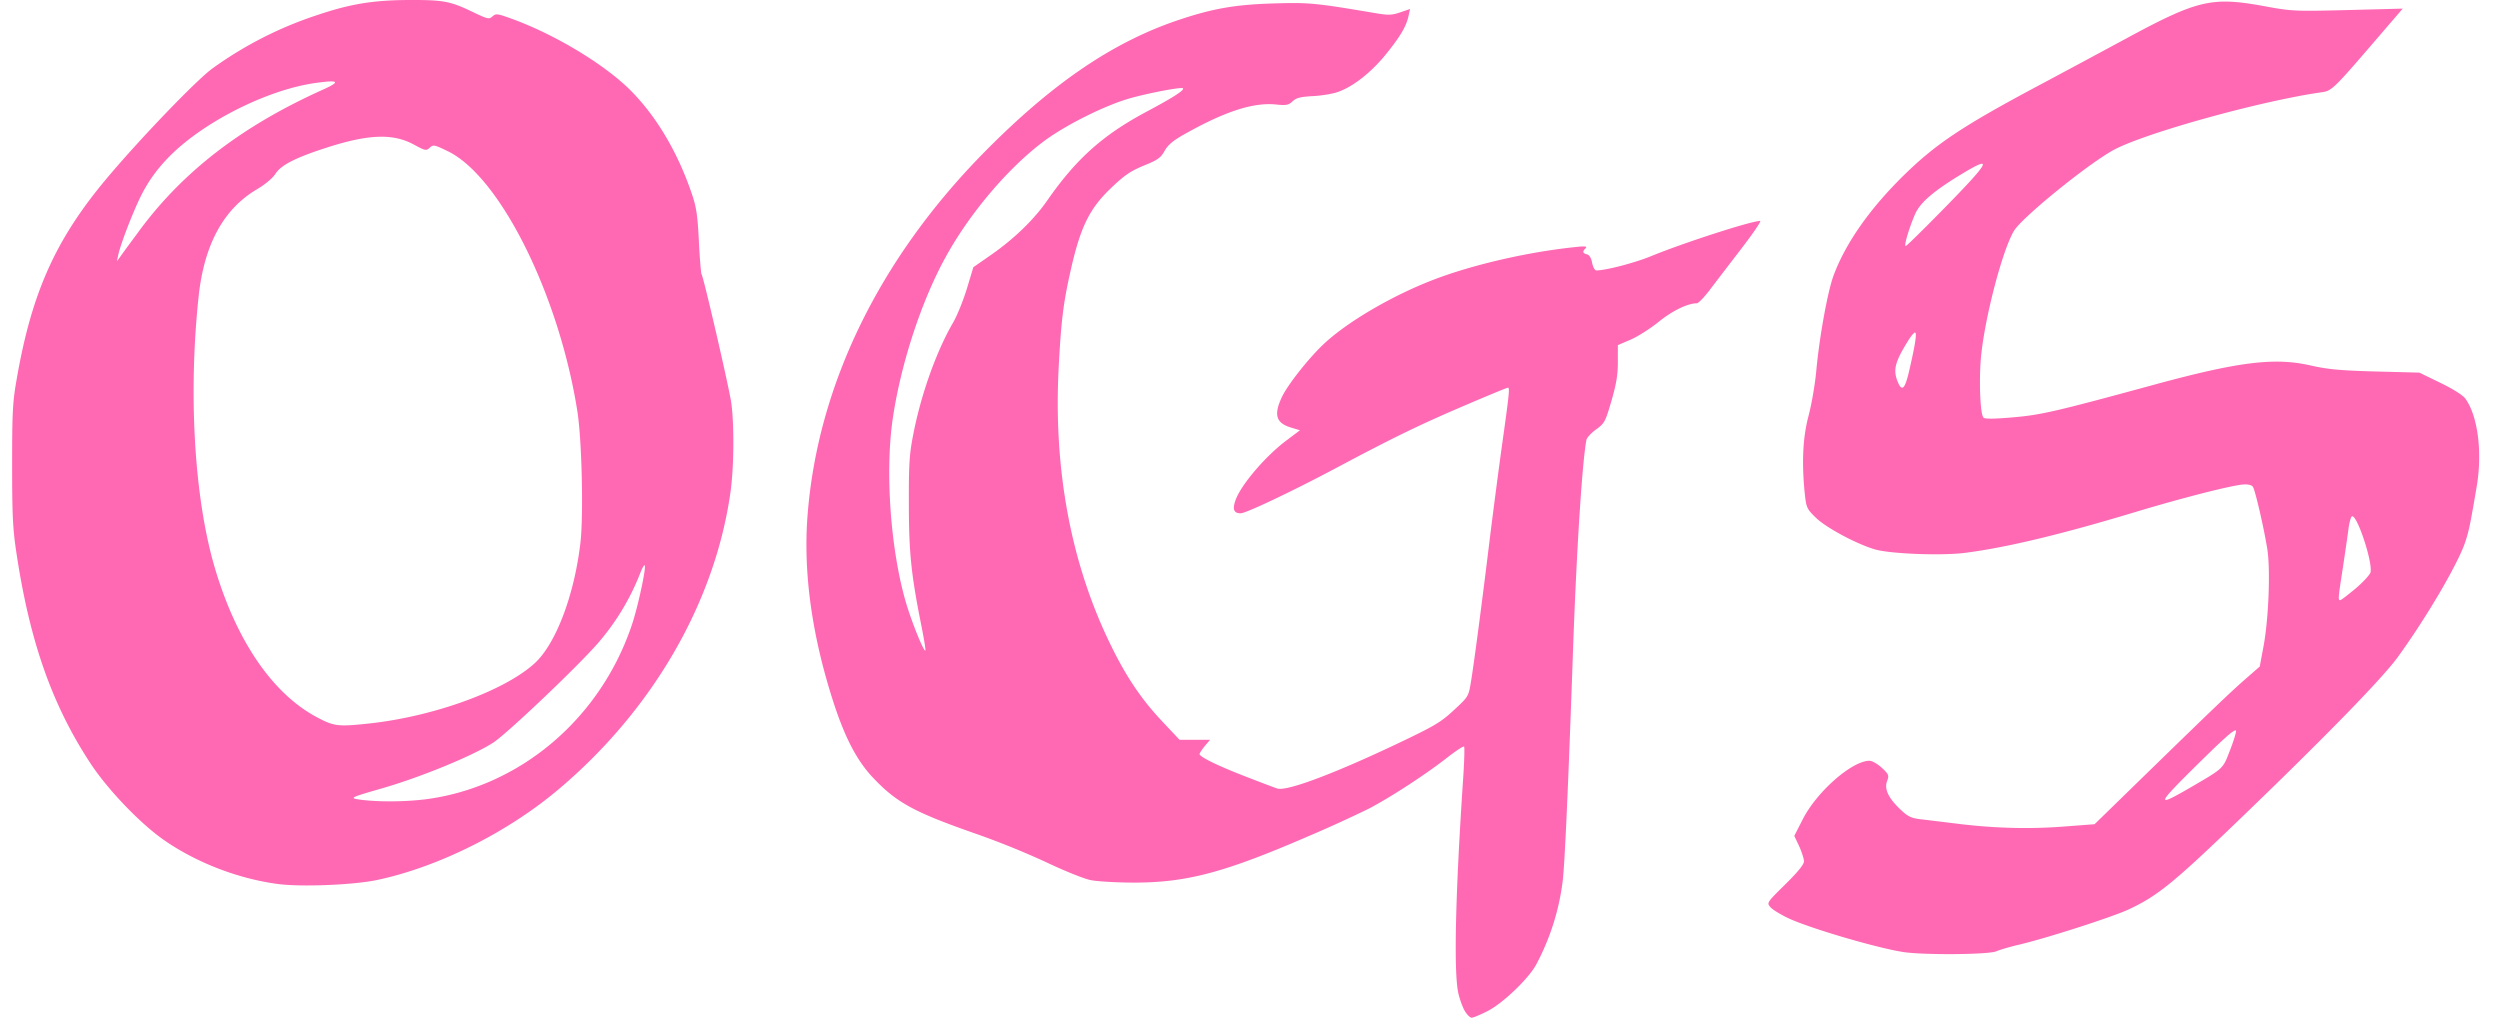
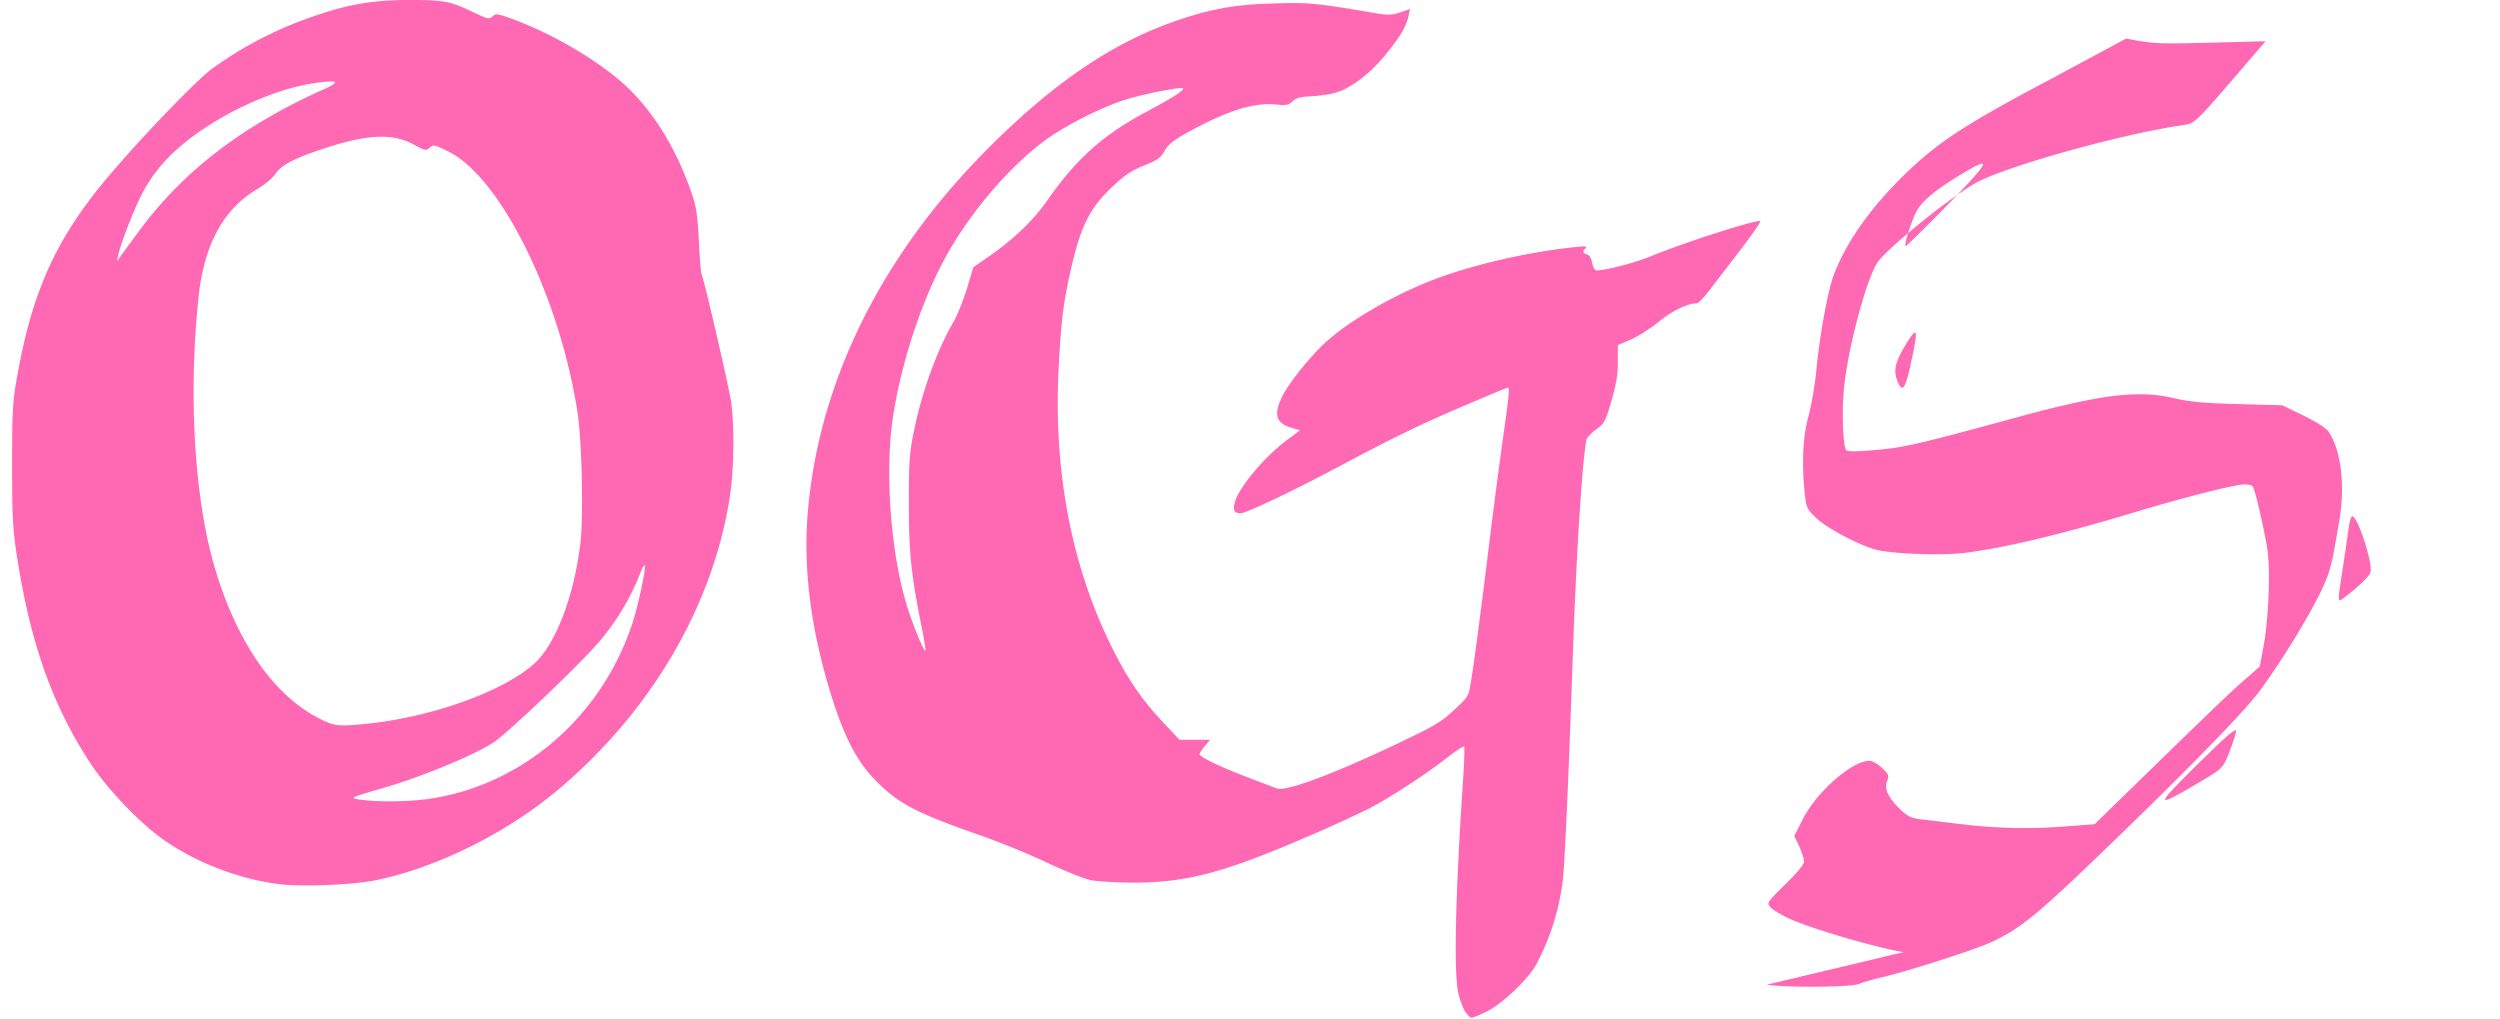
<svg xmlns="http://www.w3.org/2000/svg" width="103" height="42" viewBox="0 0 102 42">
  <g fill="#ff69b4">
-     <path d="M10.926 36.418c-1.621-.219-3.32-.875-4.645-1.79-.98-.675-2.316-2.066-3.039-3.155C1.66 29.074.734 26.46.184 22.828.027 21.805 0 21.254 0 19.164c0-2.156.02-2.594.184-3.523.62-3.59 1.609-5.793 3.742-8.325 1.379-1.64 3.695-4.043 4.332-4.5a15.735 15.735 0 0 1 4.3-2.191C13.946.156 14.892.004 16.392 0c1.39-.004 1.672.05 2.632.516.575.273.63.285.766.16.14-.125.2-.117.773.09 1.801.648 3.883 1.906 4.954 2.996 1.046 1.066 1.902 2.511 2.48 4.203.195.57.242.89.297 1.972.035.708.086 1.32.11 1.36.093.152 1.14 4.691 1.226 5.305.125.93.11 2.656-.035 3.683-.64 4.528-3.2 8.957-7.067 12.223-2.105 1.781-4.96 3.21-7.484 3.746-.965.207-3.16.297-4.117.164zm6.054-3.48c3.91-.485 7.27-3.32 8.567-7.235.246-.75.586-2.336.515-2.41-.027-.023-.109.121-.187.328a9.898 9.898 0 0 1-1.73 2.867c-.887 1.016-3.793 3.774-4.336 4.117-.868.551-2.997 1.422-4.57 1.875-1.34.387-1.372.403-.868.47.703.093 1.809.085 2.61-.013zm-2.246-3.133c2.668-.293 5.575-1.356 6.801-2.485.871-.804 1.63-2.808 1.88-4.972.128-1.125.058-4.227-.126-5.391-.75-4.789-3.18-9.676-5.332-10.723-.562-.273-.605-.285-.75-.148-.148.133-.184.125-.648-.125-.856-.469-1.856-.438-3.575.113-1.3.418-1.894.719-2.129 1.078-.12.188-.433.45-.773.649-1.367.808-2.164 2.265-2.395 4.383-.43 3.984-.19 8.218.625 11.078.88 3.062 2.383 5.297 4.239 6.285.719.383.879.398 2.183.258zM5.214 9.539c1.813-2.469 4.25-4.344 7.602-5.851.746-.336.645-.407-.367-.262-1.34.195-3.043.886-4.469 1.82C6.72 6.074 5.887 6.941 5.344 8c-.34.664-.883 2.063-.973 2.512l-.055.254.153-.211c.082-.117.418-.575.746-1.016zm0 0M59.852 41.656c-.09-.148-.211-.484-.27-.742-.191-.875-.121-4.02.195-8.766.051-.738.07-1.363.043-1.39-.027-.028-.343.18-.707.465-.89.695-2.34 1.636-3.21 2.09a54.1 54.1 0 0 1-2.489 1.136c-3.457 1.496-5.016 1.914-7.184 1.914-.718 0-1.53-.047-1.808-.105-.277-.059-1.09-.387-1.809-.73a33.794 33.794 0 0 0-2.816-1.145c-2.656-.926-3.36-1.309-4.36-2.375-.64-.688-1.128-1.625-1.597-3.07-.887-2.739-1.25-5.333-1.07-7.688.41-5.371 2.957-10.602 7.312-15.008 2.77-2.804 5.25-4.492 7.914-5.398 1.45-.492 2.387-.656 3.992-.703 1.45-.043 1.696-.02 4.211.406.512.086.656.078.996-.04l.399-.136-.059.274c-.094.433-.32.828-.914 1.566-.61.762-1.383 1.371-2.012 1.582-.222.078-.691.152-1.035.168-.496.027-.664.07-.816.21-.168.161-.258.177-.692.134-.93-.094-2.097.285-3.75 1.215-.488.273-.695.449-.836.699-.156.281-.28.37-.847.601-.54.22-.793.39-1.34.91-.918.872-1.29 1.633-1.707 3.528-.277 1.238-.367 1.976-.465 3.824-.23 4.277.508 8.195 2.184 11.578.617 1.254 1.246 2.18 2.078 3.059l.715.761h1.257l-.218.258c-.117.145-.215.293-.215.328 0 .118.785.5 1.937.942.621.242 1.192.457 1.27.48.387.117 2.293-.593 4.898-1.828 1.57-.746 1.825-.894 2.368-1.398.597-.551.609-.57.703-1.137.125-.742.445-3.168.765-5.79.14-1.144.364-2.858.496-3.815.332-2.364.348-2.547.266-2.547-.04 0-.867.343-1.844.761-1.867.801-2.89 1.301-5.312 2.59-1.719.914-3.637 1.824-3.852 1.824-.281 0-.347-.16-.215-.535.215-.62 1.22-1.804 2.082-2.453l.575-.433-.364-.11c-.625-.187-.726-.527-.379-1.262.246-.52 1.145-1.652 1.766-2.222 1.047-.965 3.031-2.094 4.777-2.719 1.633-.586 3.778-1.059 5.61-1.242.347-.035.433-.024.36.055-.141.136-.126.207.058.253.097.028.175.153.21.352.036.172.11.309.173.309.39 0 1.574-.309 2.242-.582 1.351-.555 4.14-1.457 4.508-1.457.058 0-.301.527-.797 1.171-.496.645-1.082 1.41-1.301 1.7-.223.289-.45.523-.512.523-.375 0-1.008.305-1.57.762-.348.281-.867.61-1.156.734l-.528.227v.687c.004.52-.062.906-.261 1.602-.254.87-.286.93-.633 1.183-.203.145-.387.344-.403.442-.175.926-.41 4.656-.55 8.656-.192 5.508-.344 8.934-.43 9.543a9.872 9.872 0 0 1-1.078 3.39c-.297.575-1.383 1.618-2.02 1.938-.293.149-.586.27-.648.27-.063 0-.192-.121-.281-.274zM37.449 25.72c-.414-2.082-.504-2.977-.504-4.996-.004-1.657.024-2.035.192-2.88.324-1.64.953-3.39 1.633-4.558.164-.281.417-.91.566-1.394l.266-.883.73-.508c.953-.664 1.773-1.457 2.324-2.254 1.184-1.7 2.274-2.676 4.051-3.629 1.11-.59 1.605-.906 1.531-.98-.062-.063-1.418.195-2.191.414-1.027.293-2.621 1.09-3.516 1.75-1.472 1.09-3.078 2.98-4.07 4.789-1.016 1.844-1.863 4.457-2.188 6.715-.308 2.195-.078 5.36.551 7.515.239.813.739 2.047.801 1.98.02-.015-.059-.503-.176-1.081zm0 0M77.934 39.227c-1.082-.164-3.832-.97-4.743-1.391-.32-.152-.66-.356-.746-.457-.16-.184-.16-.184.61-.945.527-.52.77-.82.77-.954-.005-.105-.095-.386-.2-.617l-.2-.425.345-.676c.585-1.153 2.043-2.426 2.761-2.418.106.004.332.133.504.293.29.273.3.308.211.55-.121.329.063.708.578 1.188.297.277.43.336.844.383.273.031.91.11 1.418.172 1.516.191 2.941.234 4.371.129l1.34-.102 2.273-2.215c2.692-2.62 3.368-3.27 4.035-3.847l.497-.434.156-.836c.21-1.133.289-3.145.156-3.996-.133-.844-.492-2.402-.59-2.566-.05-.079-.187-.114-.398-.102-.469.031-2.5.547-4.43 1.129-3.07.926-5.308 1.465-7.031 1.687-.973.125-3.094.043-3.727-.144-.761-.227-2.008-.895-2.422-1.301-.37-.36-.394-.41-.457-.973-.132-1.28-.086-2.324.153-3.226.125-.469.265-1.29.316-1.824.129-1.414.469-3.29.715-3.957.496-1.336 1.496-2.762 2.91-4.145 1.317-1.289 2.43-2.027 5.54-3.684.902-.48 2.523-1.351 3.6-1.933C90.032 0 90.622-.14 92.744.246c1.187.219 1.277.223 3.484.168l2.265-.059-1.27 1.477c-1.53 1.781-1.667 1.914-2.042 1.965-2.535.355-7.403 1.71-8.637 2.402-1.098.617-3.727 2.758-4.063 3.305-.457.746-1.16 3.387-1.347 5.043-.11.953-.059 2.515.086 2.66.058.059.445.055 1.207-.012 1.152-.097 1.762-.238 5.762-1.328 3.554-.969 5.027-1.152 6.53-.805.673.153 1.2.204 2.65.243l1.808.047.867.421c.539.262.93.512 1.035.657.512.722.7 2.21.461 3.617-.273 1.601-.309 1.781-.469 2.277-.293.895-1.613 3.145-2.804 4.778-.61.832-2.793 3.082-6.059 6.234-3.105 3-3.754 3.539-4.973 4.117-.664.317-3.492 1.227-4.62 1.484-.321.075-.712.192-.872.258-.324.137-2.953.157-3.808.032zm11.757-6.75c1.461-.852 1.38-.778 1.696-1.594.156-.403.261-.758.234-.785-.066-.067-.531.351-1.844 1.652-1.41 1.402-1.422 1.5-.086.727zm6.86-8.23c.312-.267.586-.563.613-.665.102-.406-.55-2.379-.762-2.309-.047.016-.117.278-.152.575-.04.3-.145 1.023-.234 1.605-.184 1.192-.192 1.274-.098 1.274.035 0 .32-.22.633-.48zm-18.375-9.044c.242-1.062.308-1.504.219-1.504-.04 0-.172.164-.293.36-.532.863-.614 1.183-.415 1.671.18.434.301.305.489-.527zm1.379-6.574c1.933-1.973 2.086-2.25.828-1.496-1.203.722-1.77 1.207-1.98 1.687-.247.567-.47 1.317-.387 1.317.035 0 .726-.68 1.539-1.508zm0 0" />
+     <path d="M10.926 36.418c-1.621-.219-3.32-.875-4.645-1.79-.98-.675-2.316-2.066-3.039-3.155C1.66 29.074.734 26.46.184 22.828.027 21.805 0 21.254 0 19.164c0-2.156.02-2.594.184-3.523.62-3.59 1.609-5.793 3.742-8.325 1.379-1.64 3.695-4.043 4.332-4.5a15.735 15.735 0 0 1 4.3-2.191C13.946.156 14.892.004 16.392 0c1.39-.004 1.672.05 2.632.516.575.273.63.285.766.16.14-.125.2-.117.773.09 1.801.648 3.883 1.906 4.954 2.996 1.046 1.066 1.902 2.511 2.48 4.203.195.57.242.89.297 1.972.035.708.086 1.32.11 1.36.093.152 1.14 4.691 1.226 5.305.125.93.11 2.656-.035 3.683-.64 4.528-3.2 8.957-7.067 12.223-2.105 1.781-4.96 3.21-7.484 3.746-.965.207-3.16.297-4.117.164zm6.054-3.48c3.91-.485 7.27-3.32 8.567-7.235.246-.75.586-2.336.515-2.41-.027-.023-.109.121-.187.328a9.898 9.898 0 0 1-1.73 2.867c-.887 1.016-3.793 3.774-4.336 4.117-.868.551-2.997 1.422-4.57 1.875-1.34.387-1.372.403-.868.47.703.093 1.809.085 2.61-.013zm-2.246-3.133c2.668-.293 5.575-1.356 6.801-2.485.871-.804 1.63-2.808 1.88-4.972.128-1.125.058-4.227-.126-5.391-.75-4.789-3.18-9.676-5.332-10.723-.562-.273-.605-.285-.75-.148-.148.133-.184.125-.648-.125-.856-.469-1.856-.438-3.575.113-1.3.418-1.894.719-2.129 1.078-.12.188-.433.45-.773.649-1.367.808-2.164 2.265-2.395 4.383-.43 3.984-.19 8.218.625 11.078.88 3.062 2.383 5.297 4.239 6.285.719.383.879.398 2.183.258zM5.214 9.539c1.813-2.469 4.25-4.344 7.602-5.851.746-.336.645-.407-.367-.262-1.34.195-3.043.886-4.469 1.82C6.72 6.074 5.887 6.941 5.344 8c-.34.664-.883 2.063-.973 2.512l-.055.254.153-.211c.082-.117.418-.575.746-1.016zm0 0M59.852 41.656c-.09-.148-.211-.484-.27-.742-.191-.875-.121-4.02.195-8.766.051-.738.07-1.363.043-1.39-.027-.028-.343.18-.707.465-.89.695-2.34 1.636-3.21 2.09a54.1 54.1 0 0 1-2.489 1.136c-3.457 1.496-5.016 1.914-7.184 1.914-.718 0-1.53-.047-1.808-.105-.277-.059-1.09-.387-1.809-.73a33.794 33.794 0 0 0-2.816-1.145c-2.656-.926-3.36-1.309-4.36-2.375-.64-.688-1.128-1.625-1.597-3.07-.887-2.739-1.25-5.333-1.07-7.688.41-5.371 2.957-10.602 7.312-15.008 2.77-2.804 5.25-4.492 7.914-5.398 1.45-.492 2.387-.656 3.992-.703 1.45-.043 1.696-.02 4.211.406.512.086.656.078.996-.04l.399-.136-.059.274c-.094.433-.32.828-.914 1.566-.61.762-1.383 1.371-2.012 1.582-.222.078-.691.152-1.035.168-.496.027-.664.07-.816.21-.168.161-.258.177-.692.134-.93-.094-2.097.285-3.75 1.215-.488.273-.695.449-.836.699-.156.281-.28.37-.847.601-.54.22-.793.39-1.34.91-.918.872-1.29 1.633-1.707 3.528-.277 1.238-.367 1.976-.465 3.824-.23 4.277.508 8.195 2.184 11.578.617 1.254 1.246 2.18 2.078 3.059l.715.761h1.257l-.218.258c-.117.145-.215.293-.215.328 0 .118.785.5 1.937.942.621.242 1.192.457 1.27.48.387.117 2.293-.593 4.898-1.828 1.57-.746 1.825-.894 2.368-1.398.597-.551.609-.57.703-1.137.125-.742.445-3.168.765-5.79.14-1.144.364-2.858.496-3.815.332-2.364.348-2.547.266-2.547-.04 0-.867.343-1.844.761-1.867.801-2.89 1.301-5.312 2.59-1.719.914-3.637 1.824-3.852 1.824-.281 0-.347-.16-.215-.535.215-.62 1.22-1.804 2.082-2.453l.575-.433-.364-.11c-.625-.187-.726-.527-.379-1.262.246-.52 1.145-1.652 1.766-2.222 1.047-.965 3.031-2.094 4.777-2.719 1.633-.586 3.778-1.059 5.61-1.242.347-.035.433-.024.36.055-.141.136-.126.207.058.253.097.028.175.153.21.352.036.172.11.309.173.309.39 0 1.574-.309 2.242-.582 1.351-.555 4.14-1.457 4.508-1.457.058 0-.301.527-.797 1.171-.496.645-1.082 1.41-1.301 1.7-.223.289-.45.523-.512.523-.375 0-1.008.305-1.57.762-.348.281-.867.61-1.156.734l-.528.227v.687c.004.52-.062.906-.261 1.602-.254.87-.286.93-.633 1.183-.203.145-.387.344-.403.442-.175.926-.41 4.656-.55 8.656-.192 5.508-.344 8.934-.43 9.543a9.872 9.872 0 0 1-1.078 3.39c-.297.575-1.383 1.618-2.02 1.938-.293.149-.586.27-.648.27-.063 0-.192-.121-.281-.274zM37.449 25.72c-.414-2.082-.504-2.977-.504-4.996-.004-1.657.024-2.035.192-2.88.324-1.64.953-3.39 1.633-4.558.164-.281.417-.91.566-1.394l.266-.883.73-.508c.953-.664 1.773-1.457 2.324-2.254 1.184-1.7 2.274-2.676 4.051-3.629 1.11-.59 1.605-.906 1.531-.98-.062-.063-1.418.195-2.191.414-1.027.293-2.621 1.09-3.516 1.75-1.472 1.09-3.078 2.98-4.07 4.789-1.016 1.844-1.863 4.457-2.188 6.715-.308 2.195-.078 5.36.551 7.515.239.813.739 2.047.801 1.98.02-.015-.059-.503-.176-1.081zm0 0M77.934 39.227c-1.082-.164-3.832-.97-4.743-1.391-.32-.152-.66-.356-.746-.457-.16-.184-.16-.184.61-.945.527-.52.77-.82.77-.954-.005-.105-.095-.386-.2-.617l-.2-.425.345-.676c.585-1.153 2.043-2.426 2.761-2.418.106.004.332.133.504.293.29.273.3.308.211.55-.121.329.063.708.578 1.188.297.277.43.336.844.383.273.031.91.11 1.418.172 1.516.191 2.941.234 4.371.129l1.34-.102 2.273-2.215c2.692-2.62 3.368-3.27 4.035-3.847l.497-.434.156-.836c.21-1.133.289-3.145.156-3.996-.133-.844-.492-2.402-.59-2.566-.05-.079-.187-.114-.398-.102-.469.031-2.5.547-4.43 1.129-3.07.926-5.308 1.465-7.031 1.687-.973.125-3.094.043-3.727-.144-.761-.227-2.008-.895-2.422-1.301-.37-.36-.394-.41-.457-.973-.132-1.28-.086-2.324.153-3.226.125-.469.265-1.29.316-1.824.129-1.414.469-3.29.715-3.957.496-1.336 1.496-2.762 2.91-4.145 1.317-1.289 2.43-2.027 5.54-3.684.902-.48 2.523-1.351 3.6-1.933c1.187.219 1.277.223 3.484.168l2.265-.059-1.27 1.477c-1.53 1.781-1.667 1.914-2.042 1.965-2.535.355-7.403 1.71-8.637 2.402-1.098.617-3.727 2.758-4.063 3.305-.457.746-1.16 3.387-1.347 5.043-.11.953-.059 2.515.086 2.66.058.059.445.055 1.207-.012 1.152-.097 1.762-.238 5.762-1.328 3.554-.969 5.027-1.152 6.53-.805.673.153 1.2.204 2.65.243l1.808.047.867.421c.539.262.93.512 1.035.657.512.722.7 2.21.461 3.617-.273 1.601-.309 1.781-.469 2.277-.293.895-1.613 3.145-2.804 4.778-.61.832-2.793 3.082-6.059 6.234-3.105 3-3.754 3.539-4.973 4.117-.664.317-3.492 1.227-4.62 1.484-.321.075-.712.192-.872.258-.324.137-2.953.157-3.808.032zm11.757-6.75c1.461-.852 1.38-.778 1.696-1.594.156-.403.261-.758.234-.785-.066-.067-.531.351-1.844 1.652-1.41 1.402-1.422 1.5-.086.727zm6.86-8.23c.312-.267.586-.563.613-.665.102-.406-.55-2.379-.762-2.309-.047.016-.117.278-.152.575-.04.3-.145 1.023-.234 1.605-.184 1.192-.192 1.274-.098 1.274.035 0 .32-.22.633-.48zm-18.375-9.044c.242-1.062.308-1.504.219-1.504-.04 0-.172.164-.293.36-.532.863-.614 1.183-.415 1.671.18.434.301.305.489-.527zm1.379-6.574c1.933-1.973 2.086-2.25.828-1.496-1.203.722-1.77 1.207-1.98 1.687-.247.567-.47 1.317-.387 1.317.035 0 .726-.68 1.539-1.508zm0 0" />
  </g>
</svg>